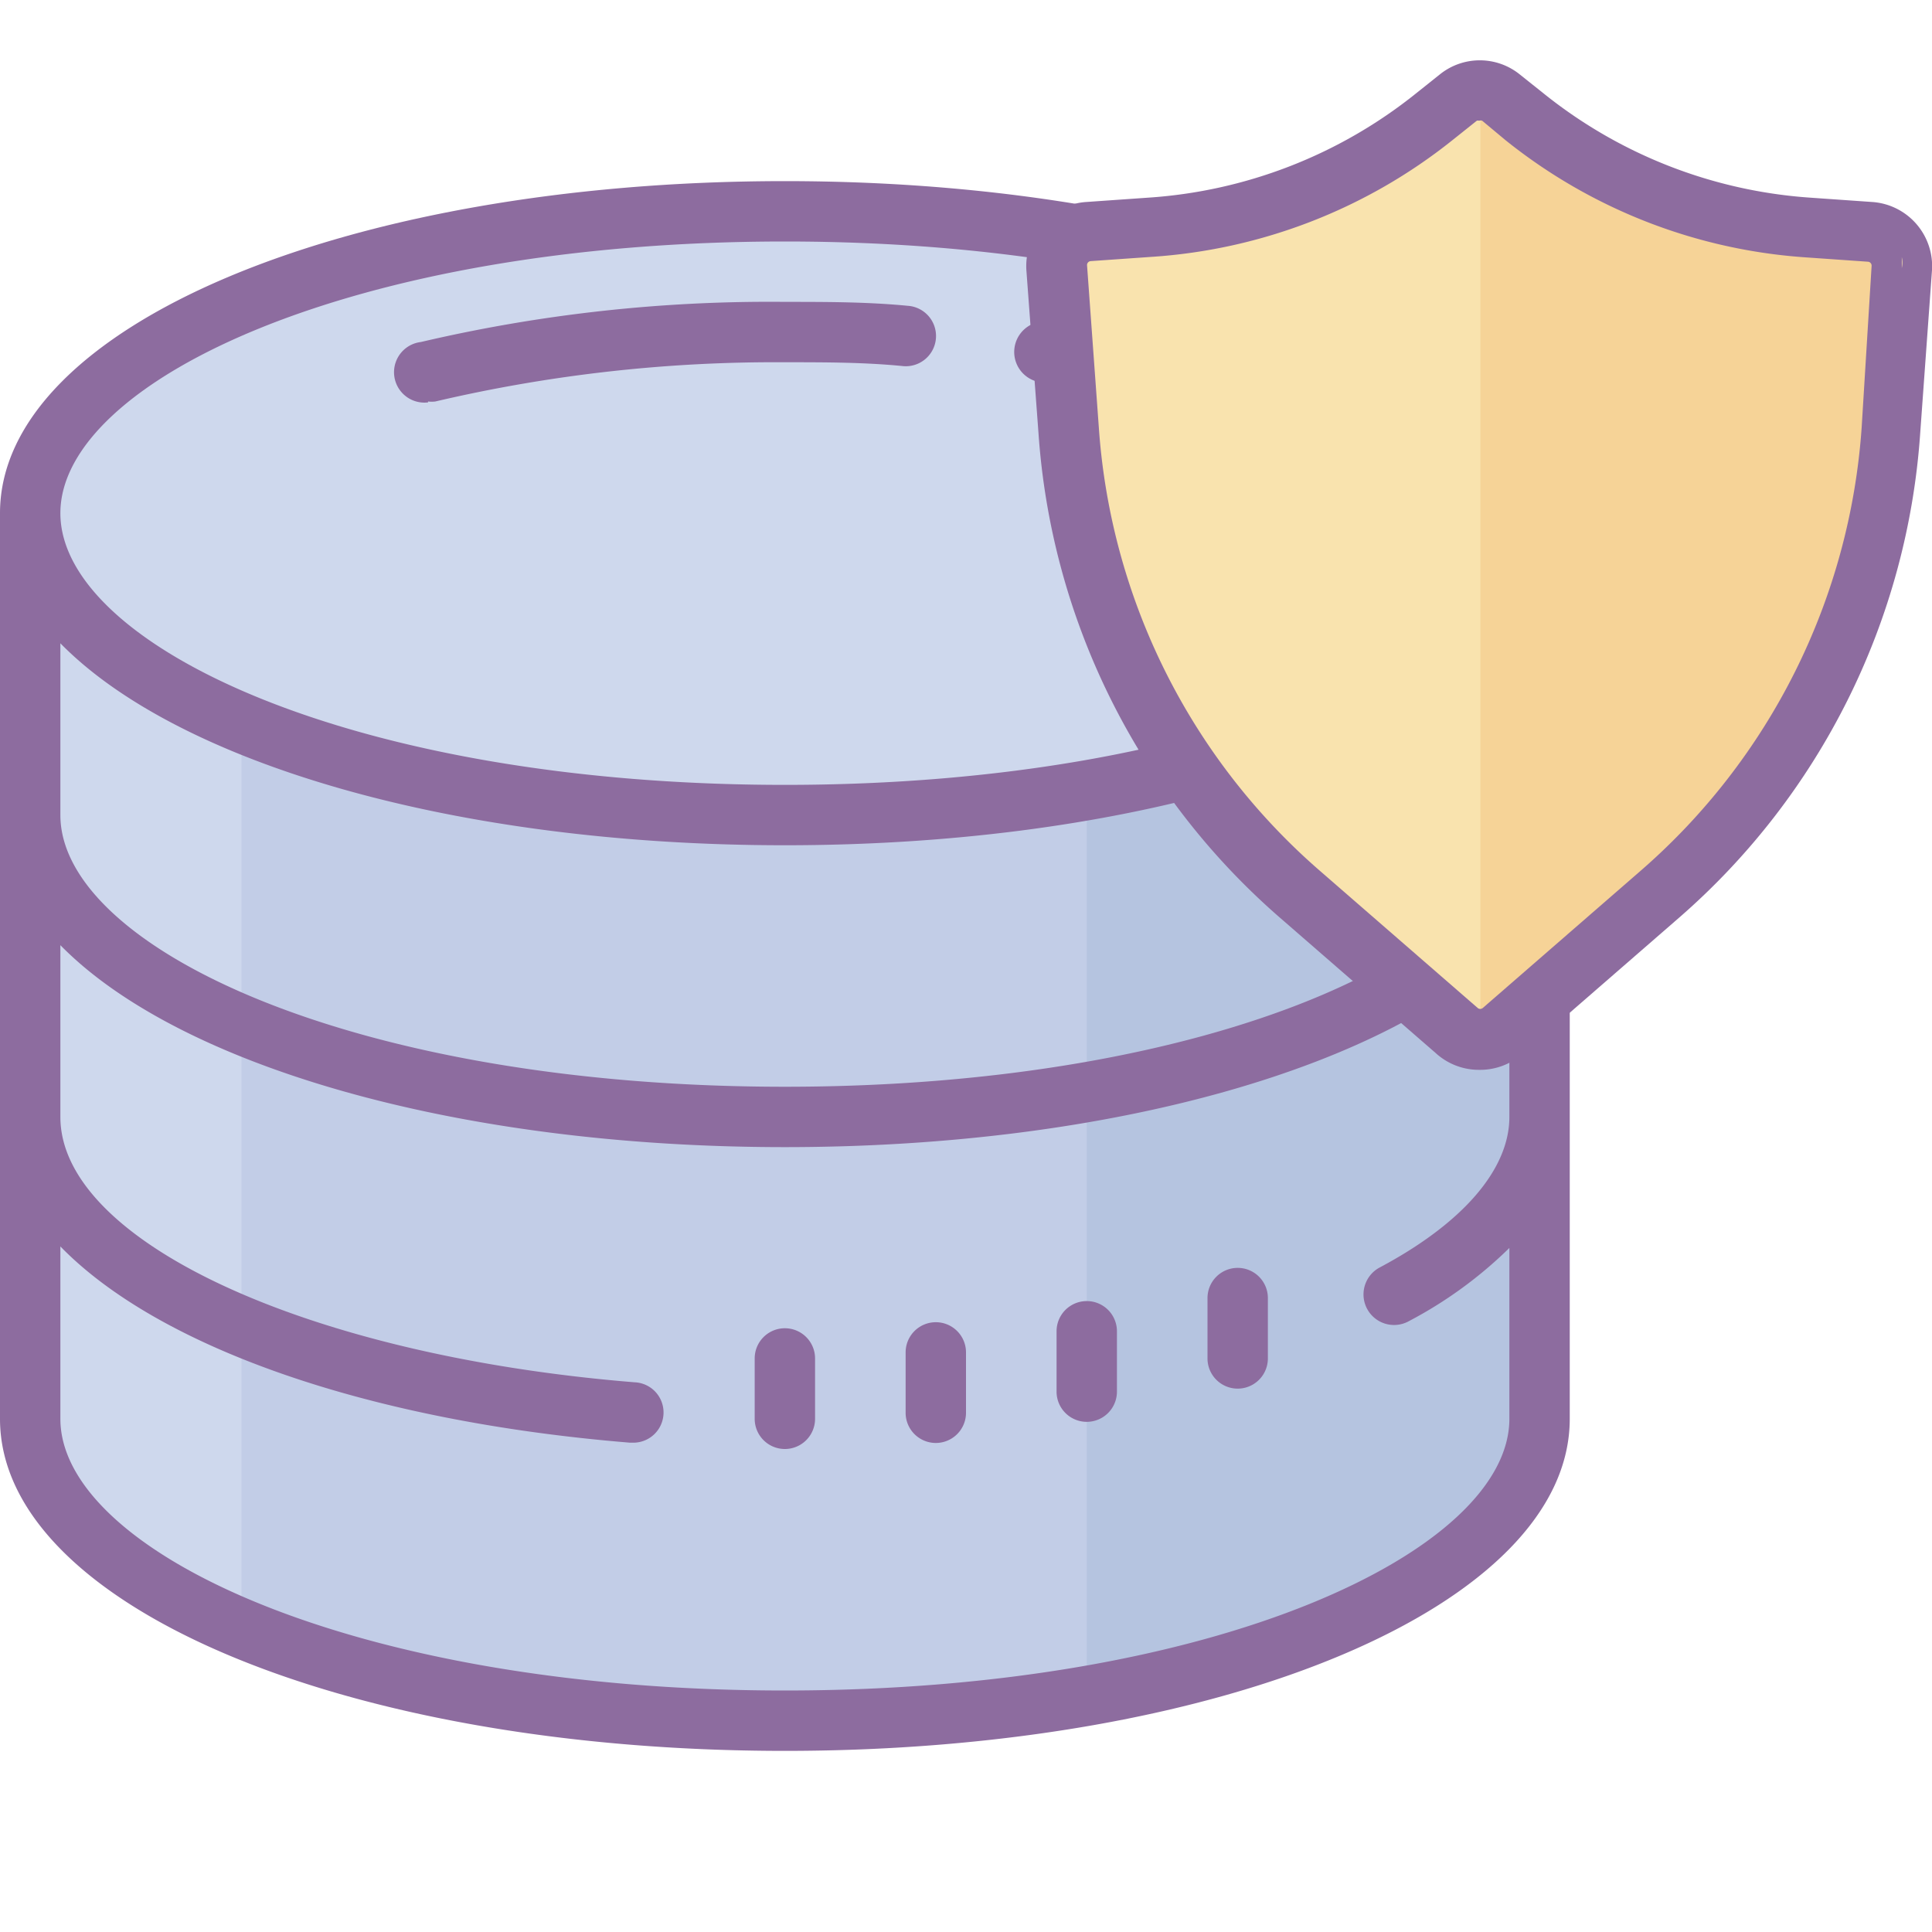
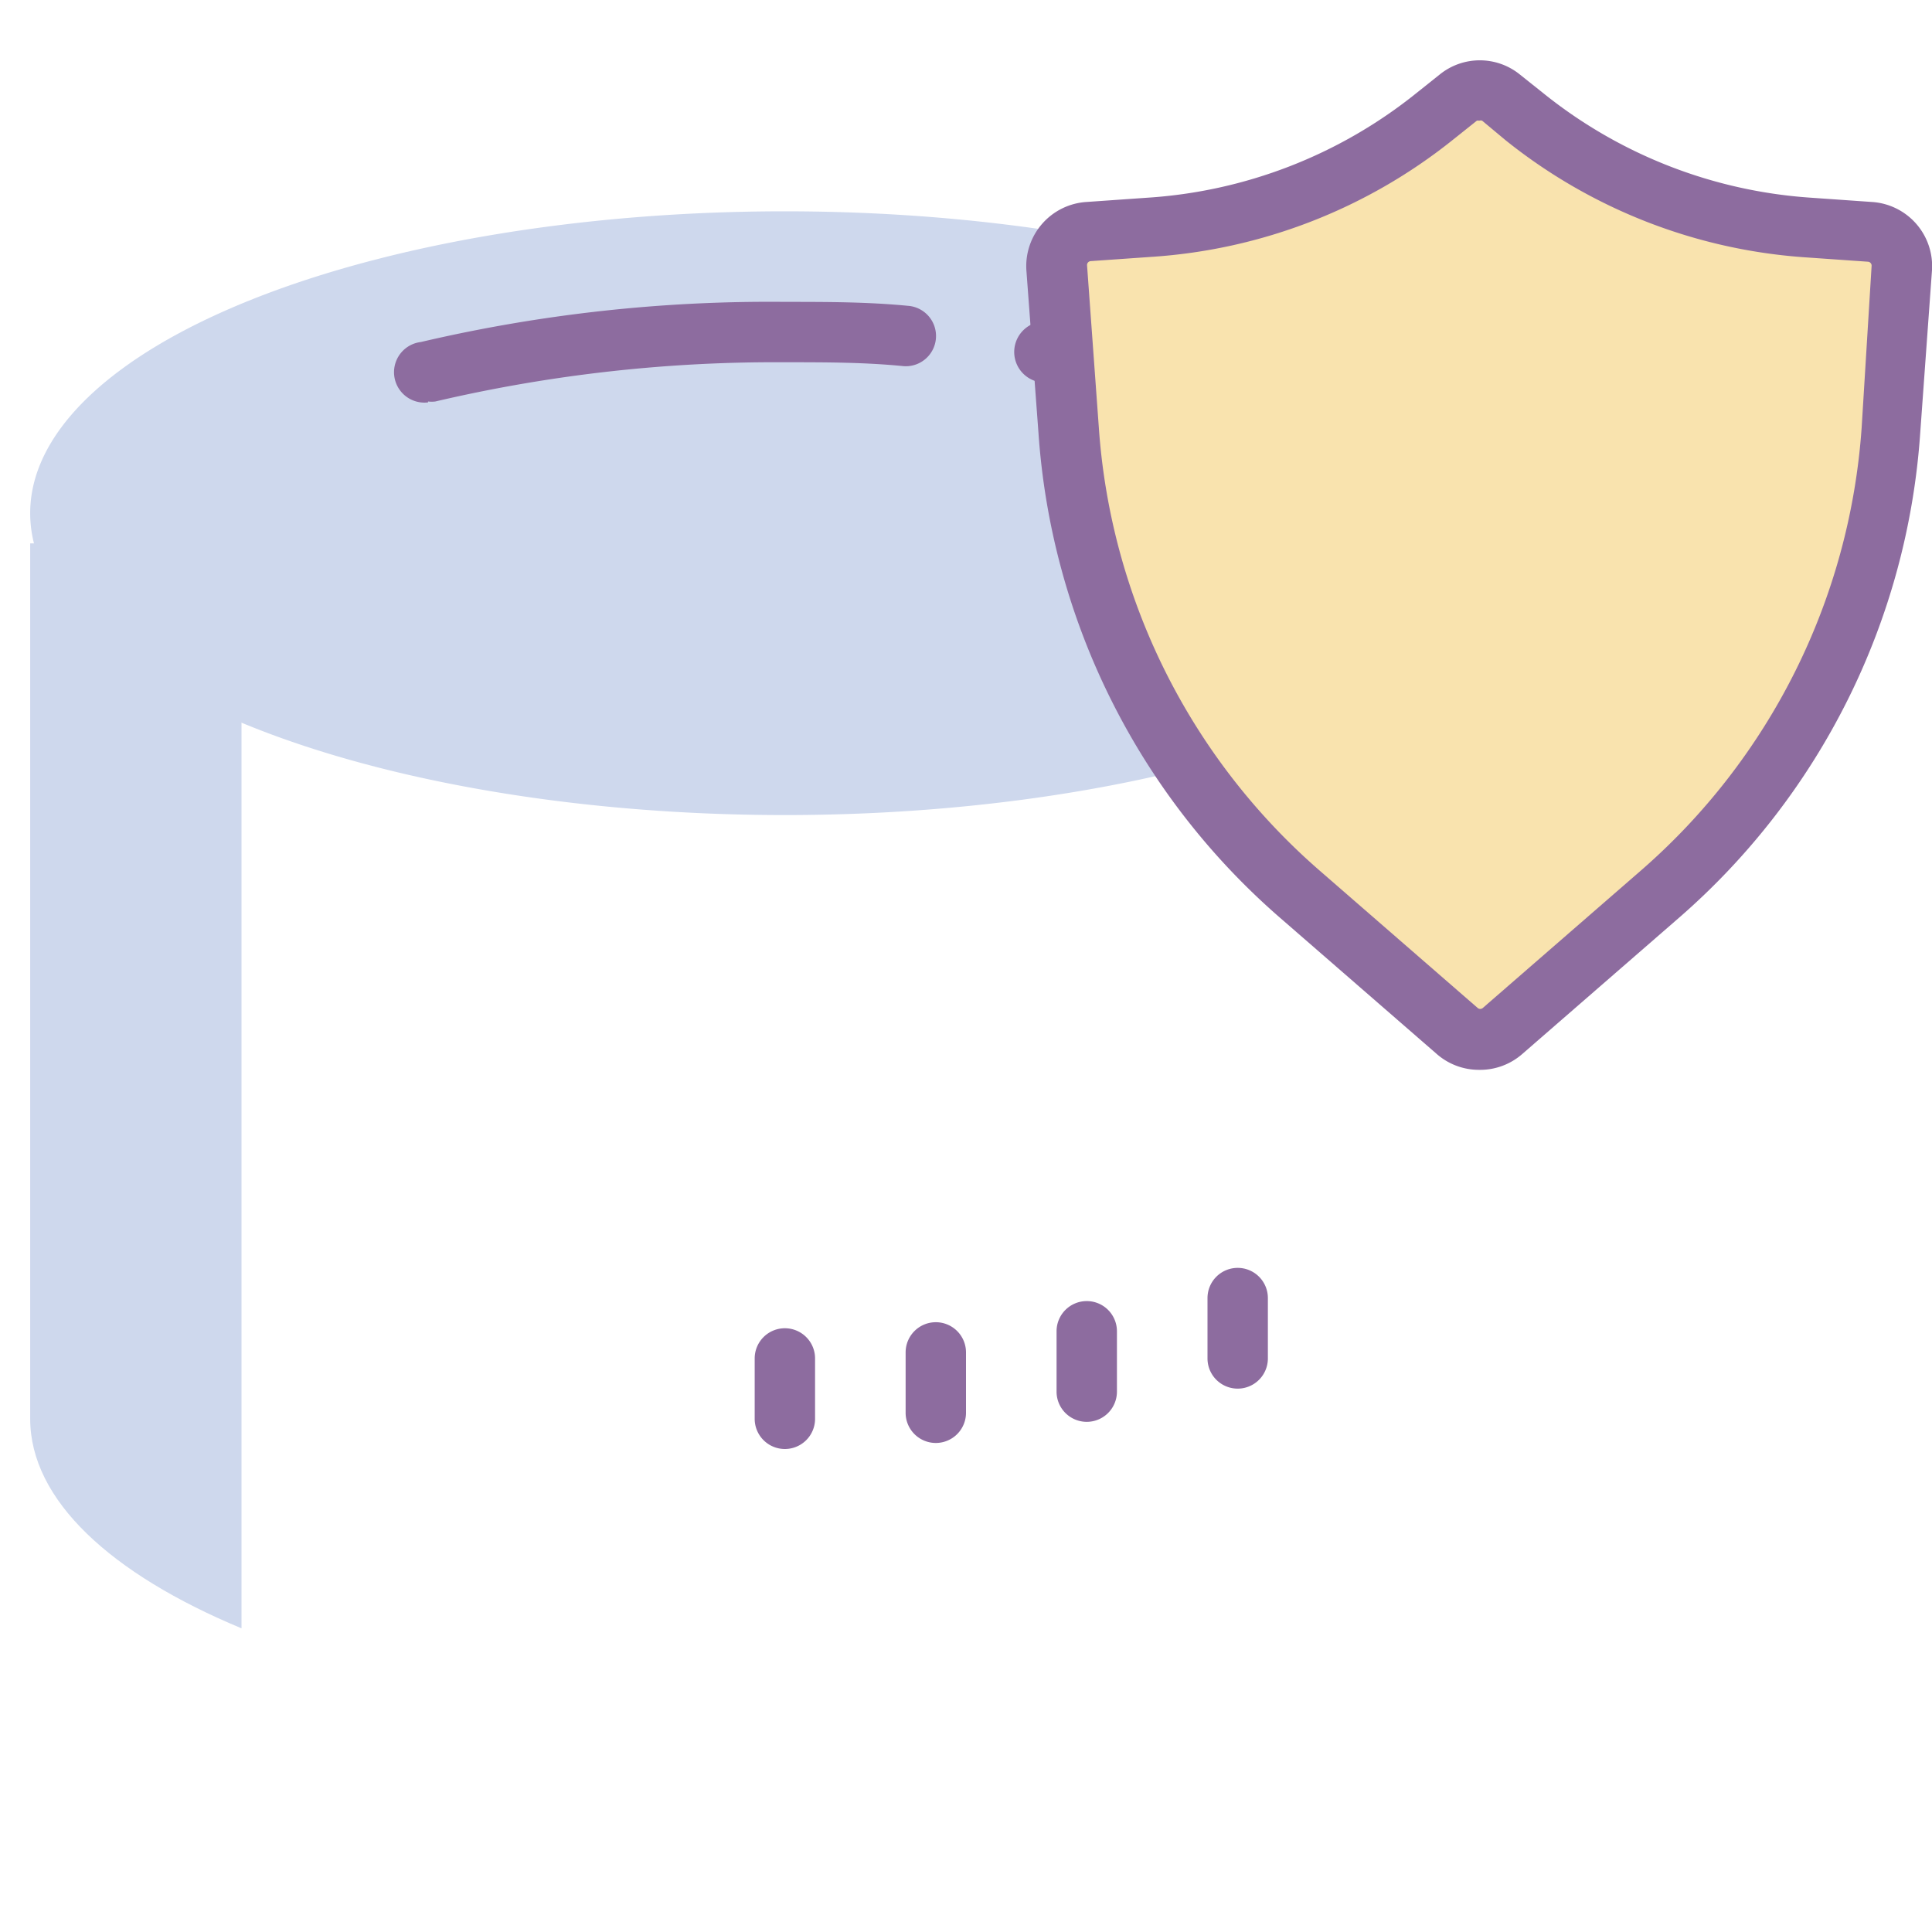
<svg xmlns="http://www.w3.org/2000/svg" viewBox="0 0 64 64" width="500px" height="500px">
-   <path fill="#c2cde7" d="M1,18V47c0,5.52,11.19,10,25,10s25-4.48,25-10V18Z" />
  <path fill="#ced8ed" d="M8,18H1V47c0,2.69,2.67,5.14,7,6.94Z" />
-   <path fill="#b5c4e0" d="M36,18V56.17C44.83,54.62,51,51.1,51,47V18Z" />
  <path fill="#ced8ed" d="M26 7A25 10 0 1 0 26 27A25 10 0 1 0 26 7Z" />
-   <path fill="#8d6c9f" d="M26,6C11.42,6,0,10.83,0,17V47c0,6.17,11.42,11,26,11s26-4.83,26-11V17C52,10.83,40.58,6,26,6ZM50,27c0,4.35-9.64,9-24,9S2,31.35,2,27V21.31C5.89,25.28,15.05,28,26,28s20.11-2.72,24-6.69ZM26,8c14.36,0,24,4.65,24,9s-9.64,9-24,9S2,21.35,2,17,11.64,8,26,8Zm0,48C11.64,56,2,51.35,2,47V41.29c3.21,3.3,10.08,5.78,18.86,6.5h.08a1,1,0,0,0,.08-2C10.18,44.91,2,41.12,2,37V31.31C5.89,35.28,15.05,38,26,38s20.11-2.72,24-6.69V37c0,1.73-1.53,3.52-4.32,5a1,1,0,0,0,1,1.76A14.1,14.1,0,0,0,50,41.34V47C50,51.35,40.36,56,26,56Z" />
  <path fill="#8d6c9f" d="M14.18 13.3a1 1 0 0 0 .24 0A49.34 49.34 0 0 1 26 12c1.33 0 2.65 0 3.94.13a1 1 0 1 0 .13-2C28.74 10 27.37 10 26 10a50.62 50.62 0 0 0-12.06 1.33 1 1 0 0 0 .24 2zM34.45 12.64c1.1.18 2.15.39 3.12.63a1 1 0 1 0 .49-1.94c-1-.26-2.13-.48-3.29-.67a1 1 0 1 0-.32 2zM26 44a1 1 0 0 0-1 1v2a1 1 0 0 0 2 0V45A1 1 0 0 0 26 44zM31 43.8a1 1 0 0 0-1 1v2a1 1 0 0 0 2 0v-2A1 1 0 0 0 31 43.8zM36 43.1a1 1 0 0 0-1 1v2a1 1 0 0 0 2 0v-2A1 1 0 0 0 36 43.1zM41 42a1 1 0 0 0-1 1v2a1 1 0 0 0 2 0V43A1 1 0 0 0 41 42z" />
  <path fill="#f9e3ae" d="M55,29.64a22.54,22.54,0,0,0,7.69-15.39L63,8.88a1.13,1.13,0,0,0-1-1.19l-2-.14a16.91,16.91,0,0,1-9.44-3.67l-.79-.63a1.13,1.13,0,0,0-1.41,0l-.79.63a16.91,16.91,0,0,1-9.44,3.67l-2,.14a1.13,1.13,0,0,0-1,1.19l.39,5.38a22.54,22.54,0,0,0,7.69,15.39l5.2,4.52a1.13,1.13,0,0,0,1.48,0Z" />
-   <path fill="#f6d397" d="M63,8.52v.91l-.35,4.82A22.53,22.53,0,0,1,55,29.64l-5.2,4.52c-.17.15-.54-.19-.76-.16V3a1.55,1.55,0,0,1,.72.25l.79.63a16.82,16.82,0,0,0,9.44,3.66l2,.14A1.11,1.11,0,0,1,63,8.52Z" />
  <path fill="#8d6c9f" d="M49,35.44a2.12,2.12,0,0,1-1.4-.52l-5.2-4.52a23.39,23.39,0,0,1-8-16.07L34,8.95a2.13,2.13,0,0,1,2-2.26l2-.14A15.84,15.84,0,0,0,46.9,3.1l.79-.63a2.11,2.11,0,0,1,2.66,0l.79.63A15.83,15.83,0,0,0,60,6.55l2,.14a2.13,2.13,0,0,1,2,2.26l-.39,5.39a23.39,23.39,0,0,1-8,16.07h0l-5.2,4.52A2.12,2.12,0,0,1,49,35.44ZM49,4a.13.13,0,0,0-.08,0l-.79.63a17.83,17.83,0,0,1-10,3.88l-2,.14a.13.13,0,0,0-.12.14l.39,5.37a21.4,21.4,0,0,0,7.35,14.71l5.2,4.52a.13.13,0,0,0,.17,0l5.2-4.52a21.41,21.41,0,0,0,7.35-14.71L62,8.8a.13.13,0,0,0-.12-.13l-2-.14a17.82,17.82,0,0,1-10-3.88L49.1,4A.13.13,0,0,0,49,4ZM55,29.64h0Z" />
-   <path fill="#f9e3ae" d="M63,8.88l0,.55V8.52A.85.85,0,0,1,63,8.88Z" />
</svg>